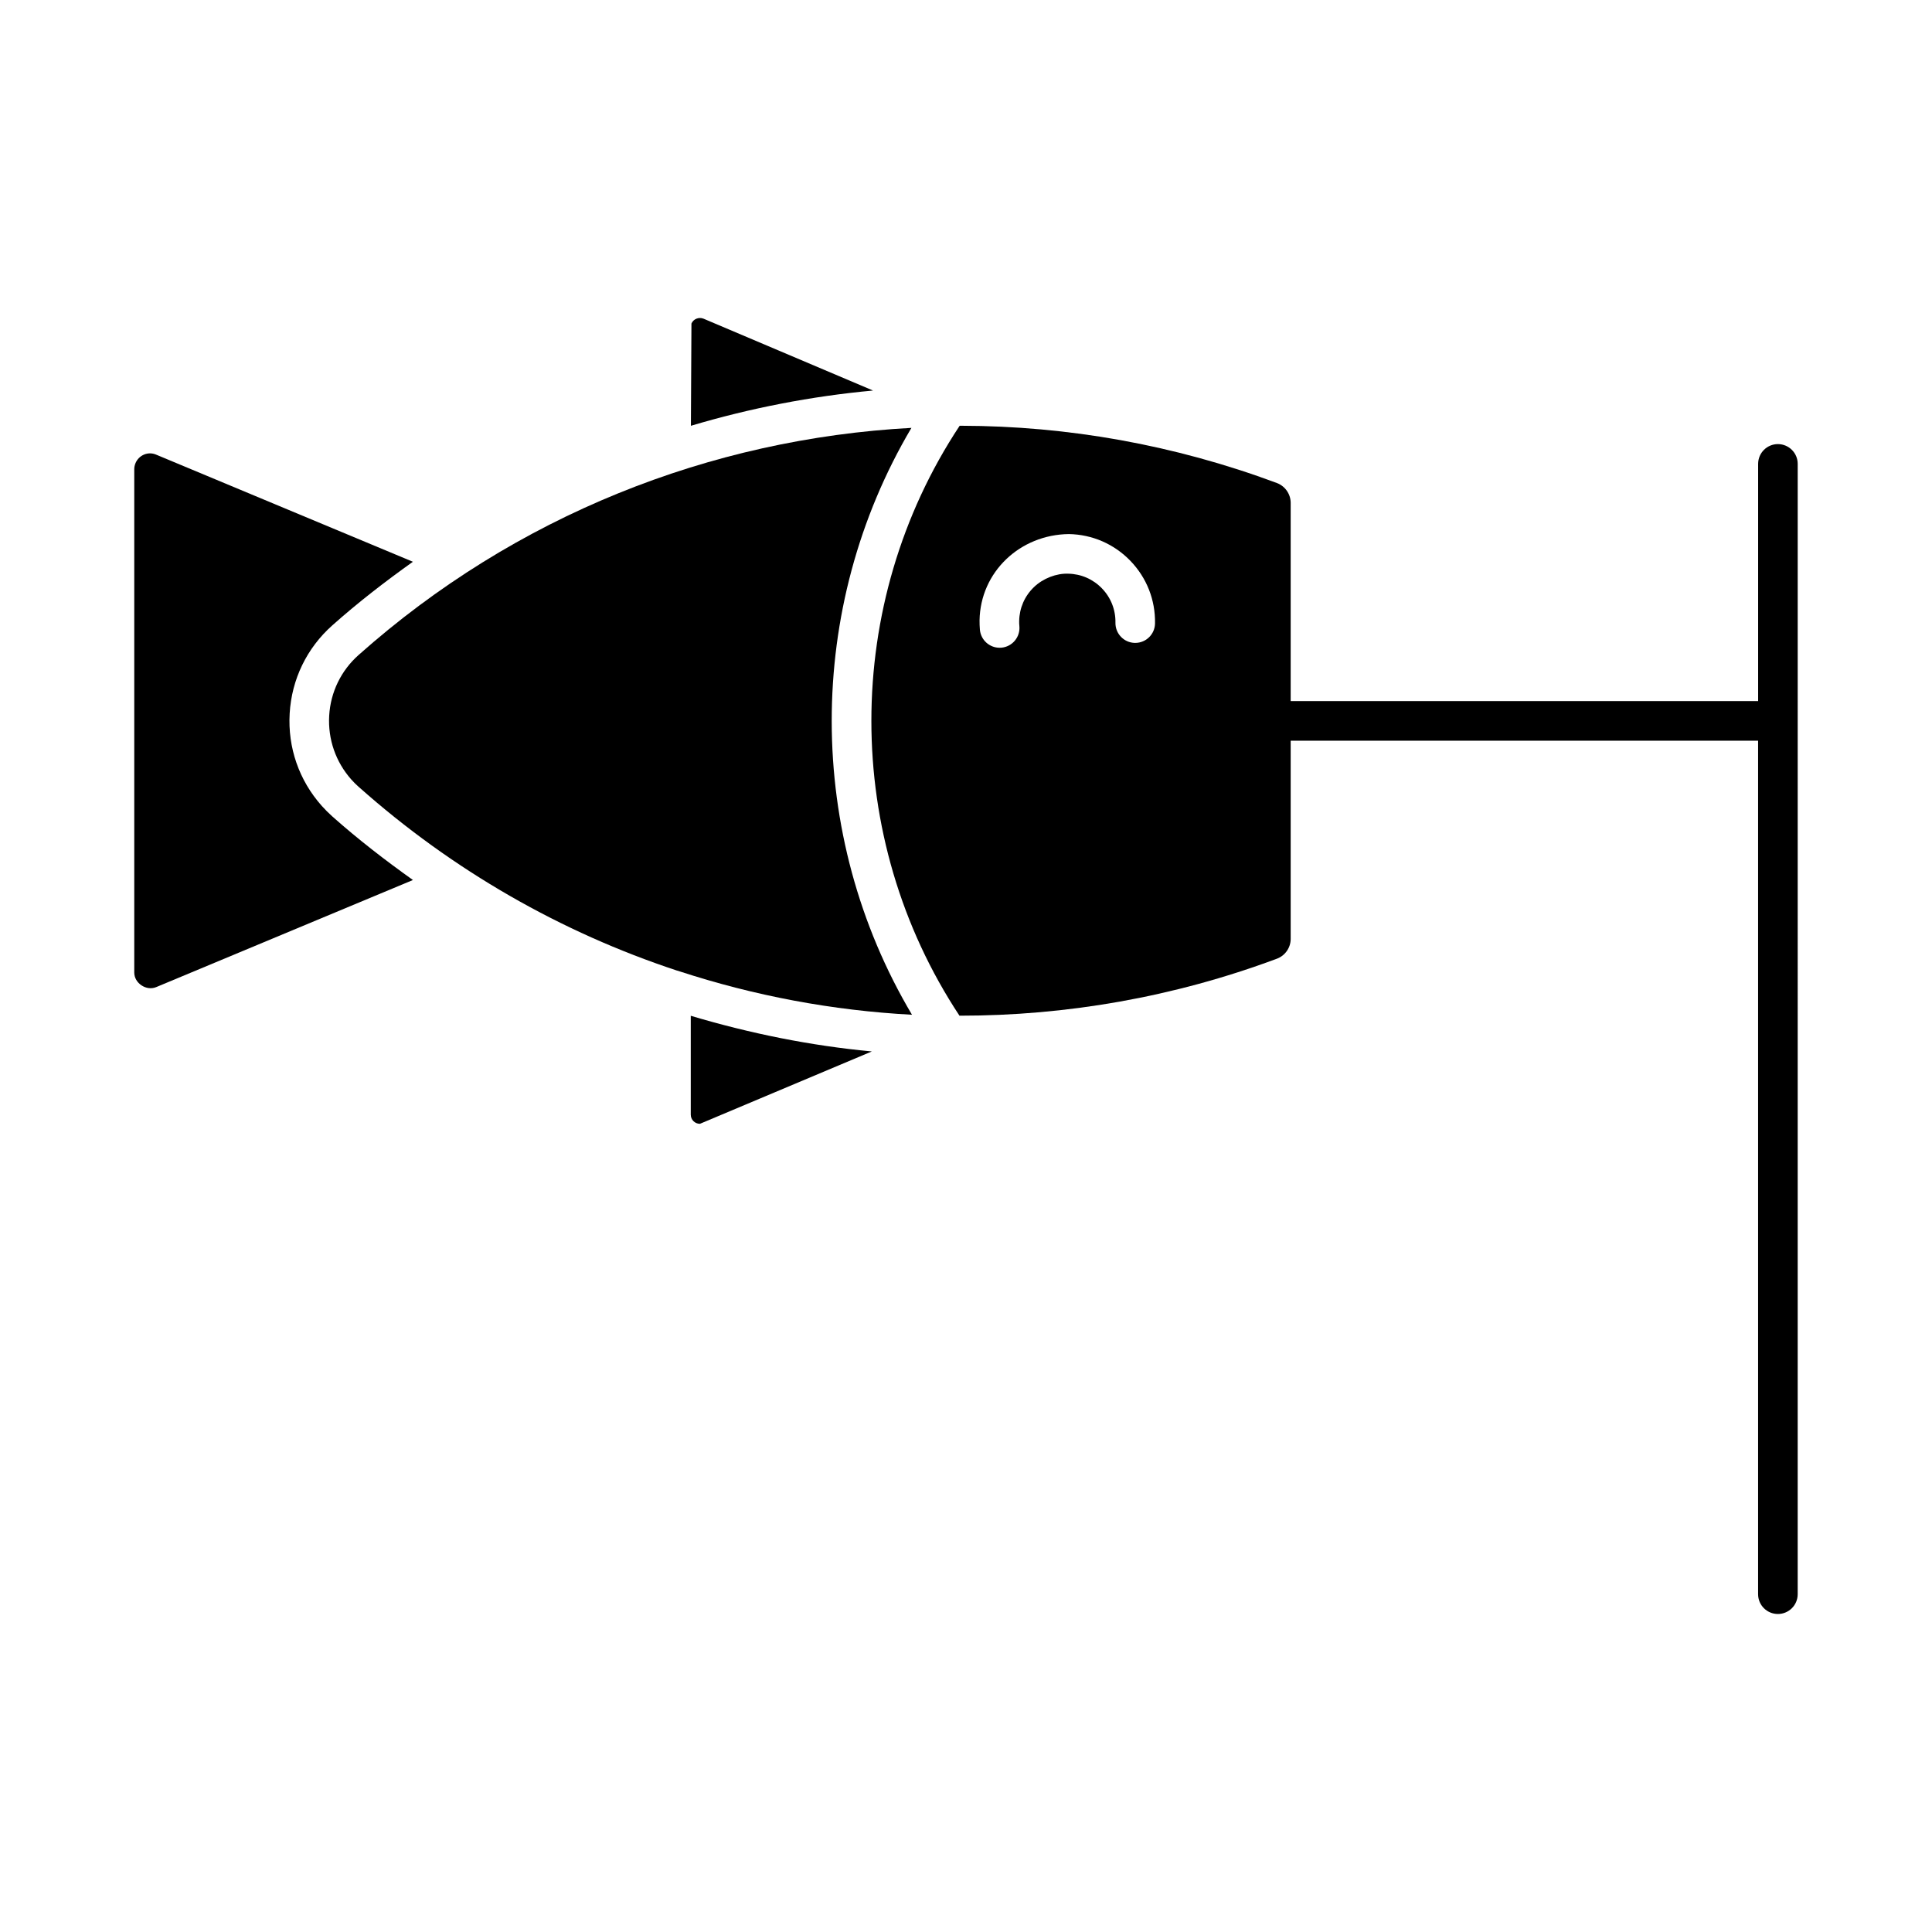
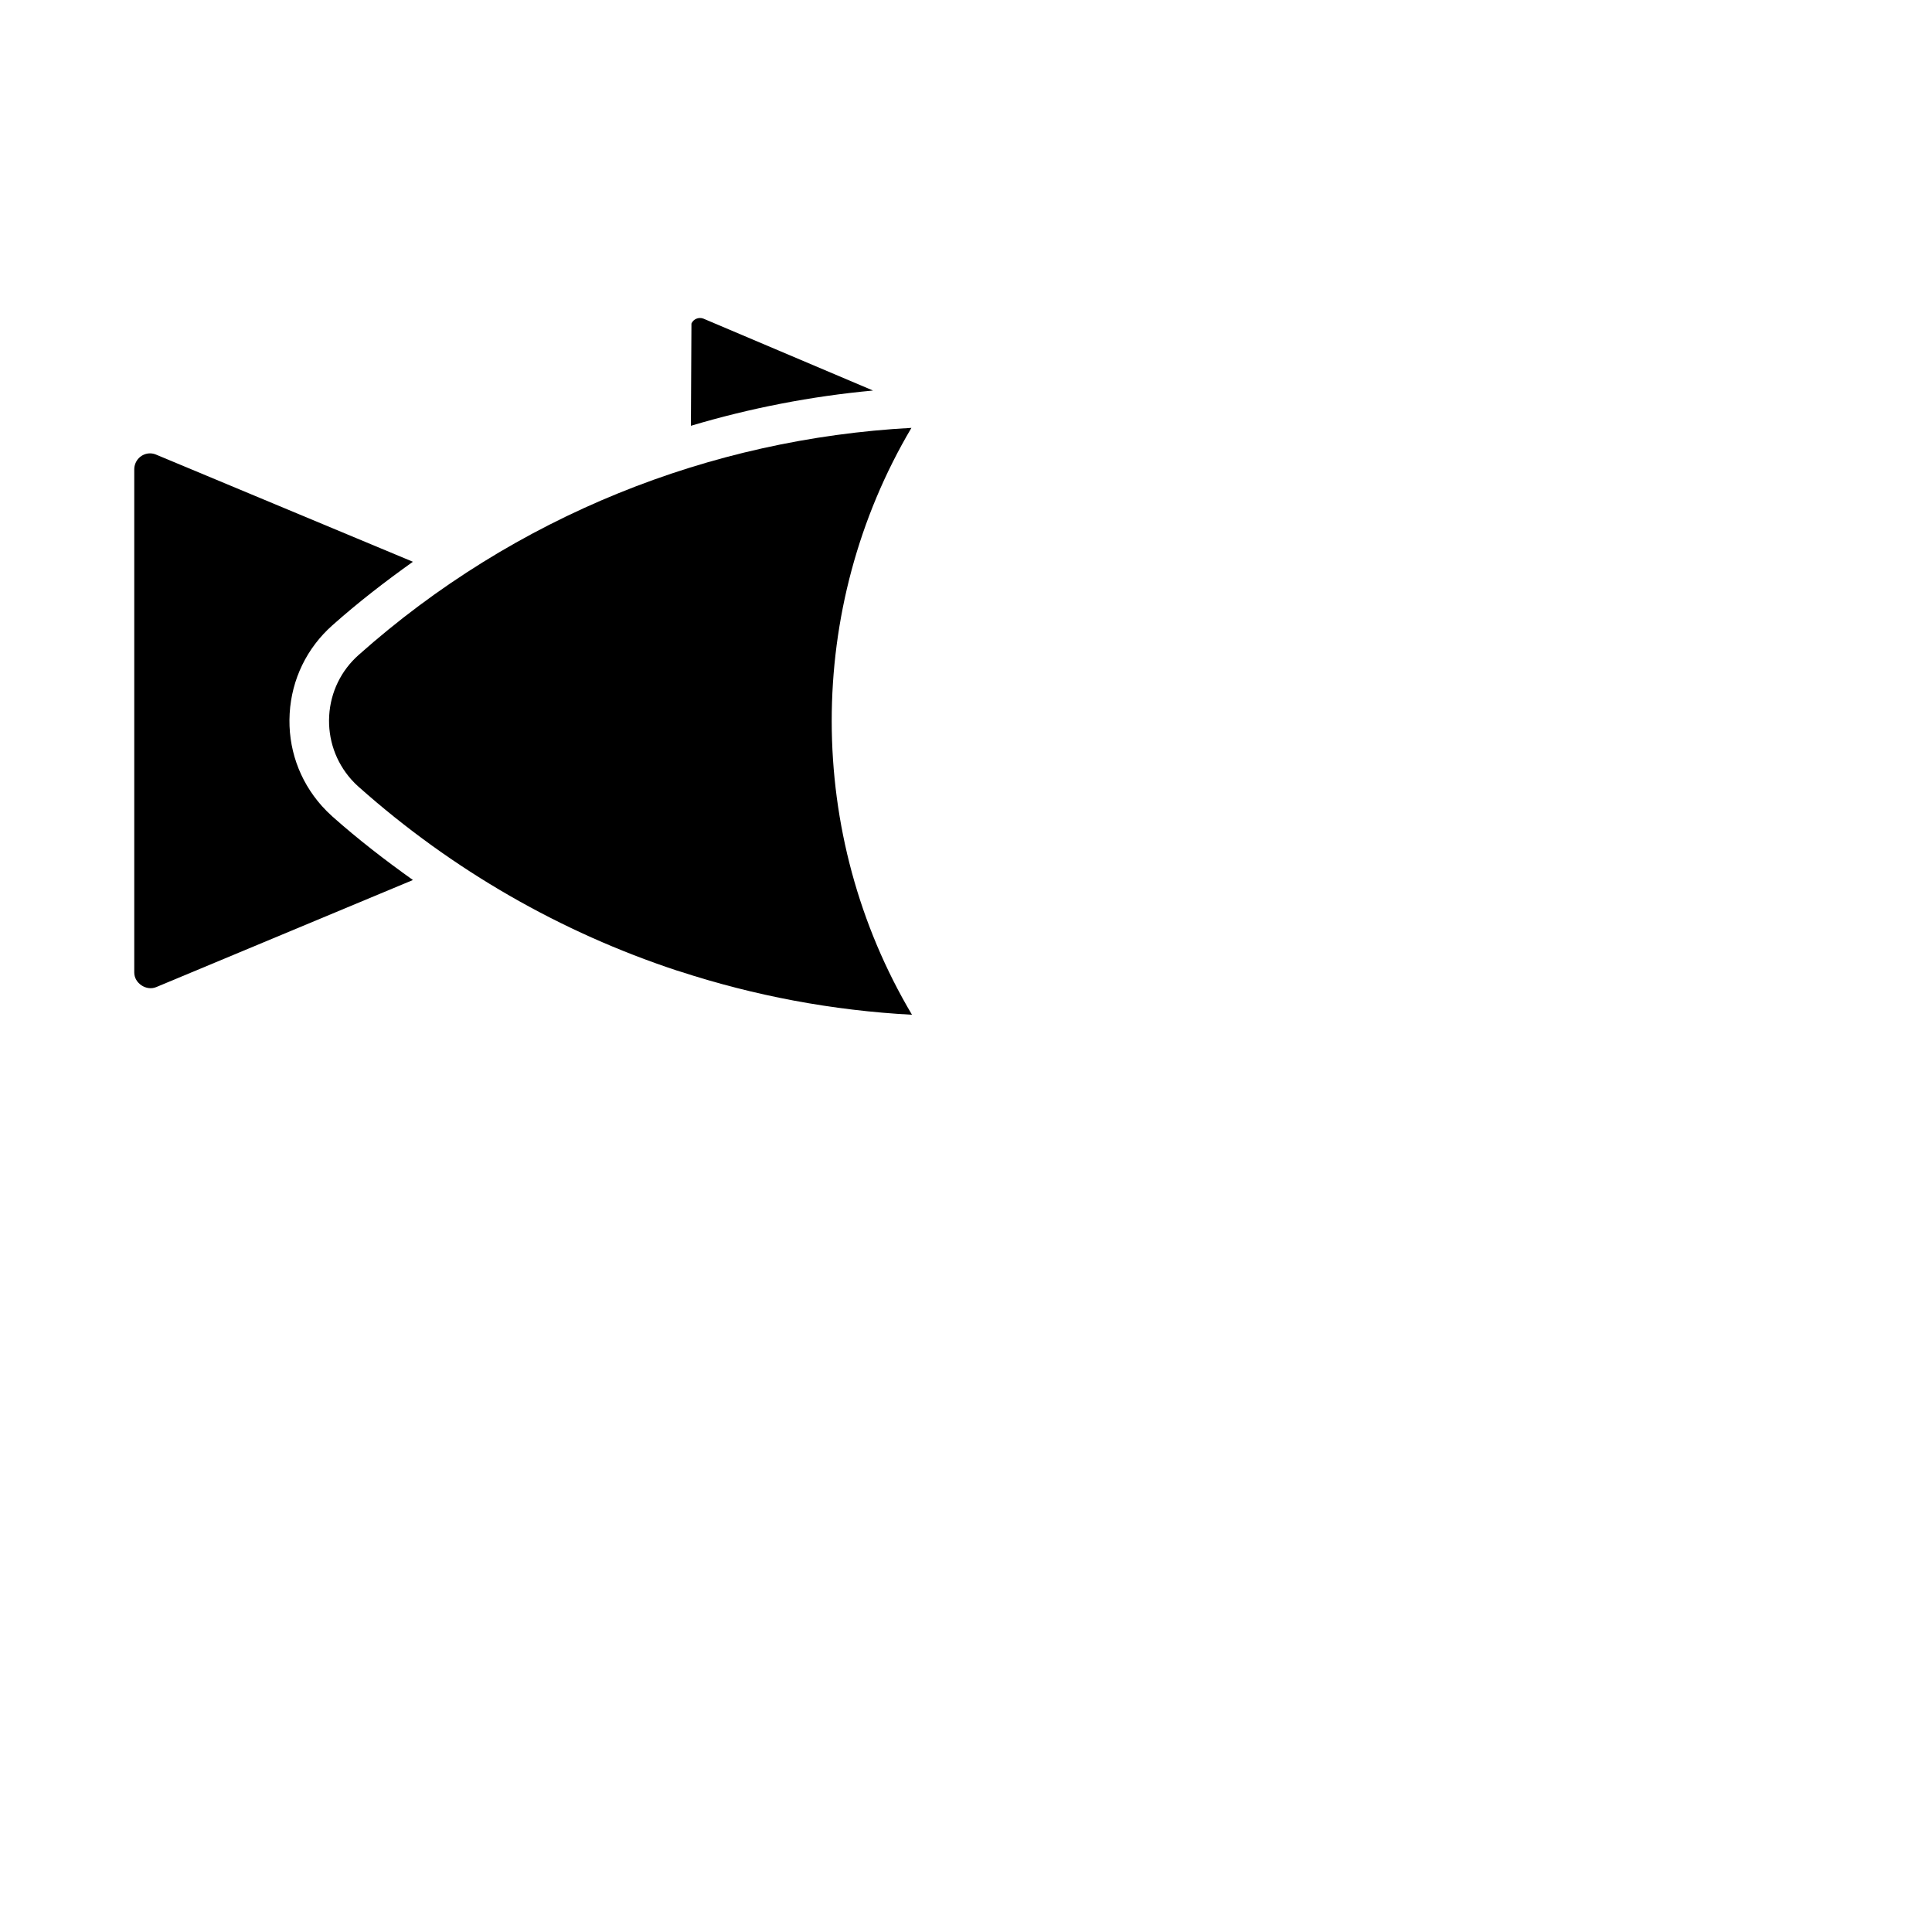
<svg xmlns="http://www.w3.org/2000/svg" fill="#000000" width="800px" height="800px" version="1.1" viewBox="144 144 512 512">
  <g>
-     <path d="m615.17 261.69c-2.902 0-5.246 2.348-5.246 5.246v62.852l-123.88 0.004v-52.52c0-2.328-1.465-4.449-3.66-5.269-27.23-10.148-55.523-15.121-83.57-15.172-0.168 0.008-0.328 0.016-0.5 0.008-31.172 47.105-31.184 109.21-0.043 156.33 28.234 0.012 56.703-4.875 84.125-15.105 2.184-0.809 3.648-2.922 3.648-5.246v-52.531h123.87v226.19c0 2.902 2.348 5.246 5.246 5.246 2.902 0 5.246-2.348 5.246-5.246l0.004-299.54c0-2.898-2.348-5.246-5.246-5.246zm-170.32 52.684h-0.102c-2.891-0.051-5.195-2.449-5.144-5.352 0.062-3.402-1.199-6.633-3.566-9.082-2.367-2.461-5.547-3.844-8.957-3.906-3.055-0.121-6.633 1.199-9.082 3.566-2.461 2.367-3.844 5.547-3.906 8.957-0.012 0.441 0 0.902 0.051 1.352 0.277 2.891-1.844 5.453-4.727 5.731-0.176 0.012-0.34 0.02-0.512 0.02-2.676 0-4.949-2.031-5.219-4.746-0.07-0.84-0.102-1.691-0.094-2.543 0.234-12.832 10.742-22.695 23.676-22.836 6.211 0.113 12.012 2.644 16.316 7.113 4.316 4.481 6.621 10.363 6.508 16.574-0.047 2.867-2.383 5.152-5.242 5.152z" />
    <path d="m323.98 401.38c-0.207-0.094-0.434-0.125-0.652-0.191-30.566-10.102-59.301-26.445-84.289-48.676-0.676-0.594-1.324-1.238-1.926-1.918-4.152-4.676-6.231-10.68-5.875-16.922 0.359-6.231 3.137-11.961 7.801-16.102 41.434-36.863 93.191-57.309 146.5-60.18-28.219 47.688-28.164 107.88 0.148 155.53-20.984-1.117-41.73-5-61.707-11.539z" />
    <path d="m327.24 229.74c0.531-1.23 1.977-1.773 3.188-1.293l44.93 19.047c-16.359 1.516-32.512 4.648-48.262 9.344z" />
    <path d="m185.38 405.6c-2.582 1.066-5.801-1.004-5.801-3.875v-133.36c0-0.555 0.113-1.105 0.328-1.621 0.883-2.133 3.34-3.188 5.484-2.254l68.031 28.383c-7.34 5.234-14.516 10.766-21.352 16.852-6.766 6.016-10.781 14.309-11.305 23.348-0.531 9.039 2.492 17.742 8.508 24.496 0.883 0.984 1.812 1.918 2.797 2.797 6.84 6.086 14.02 11.613 21.359 16.848z" />
-     <path d="m329.49 441.82c-1.344 0-2.43-1.086-2.43-2.418v-26.211c15.668 4.676 31.711 7.926 47.984 9.453z" />
  </g>
</svg>